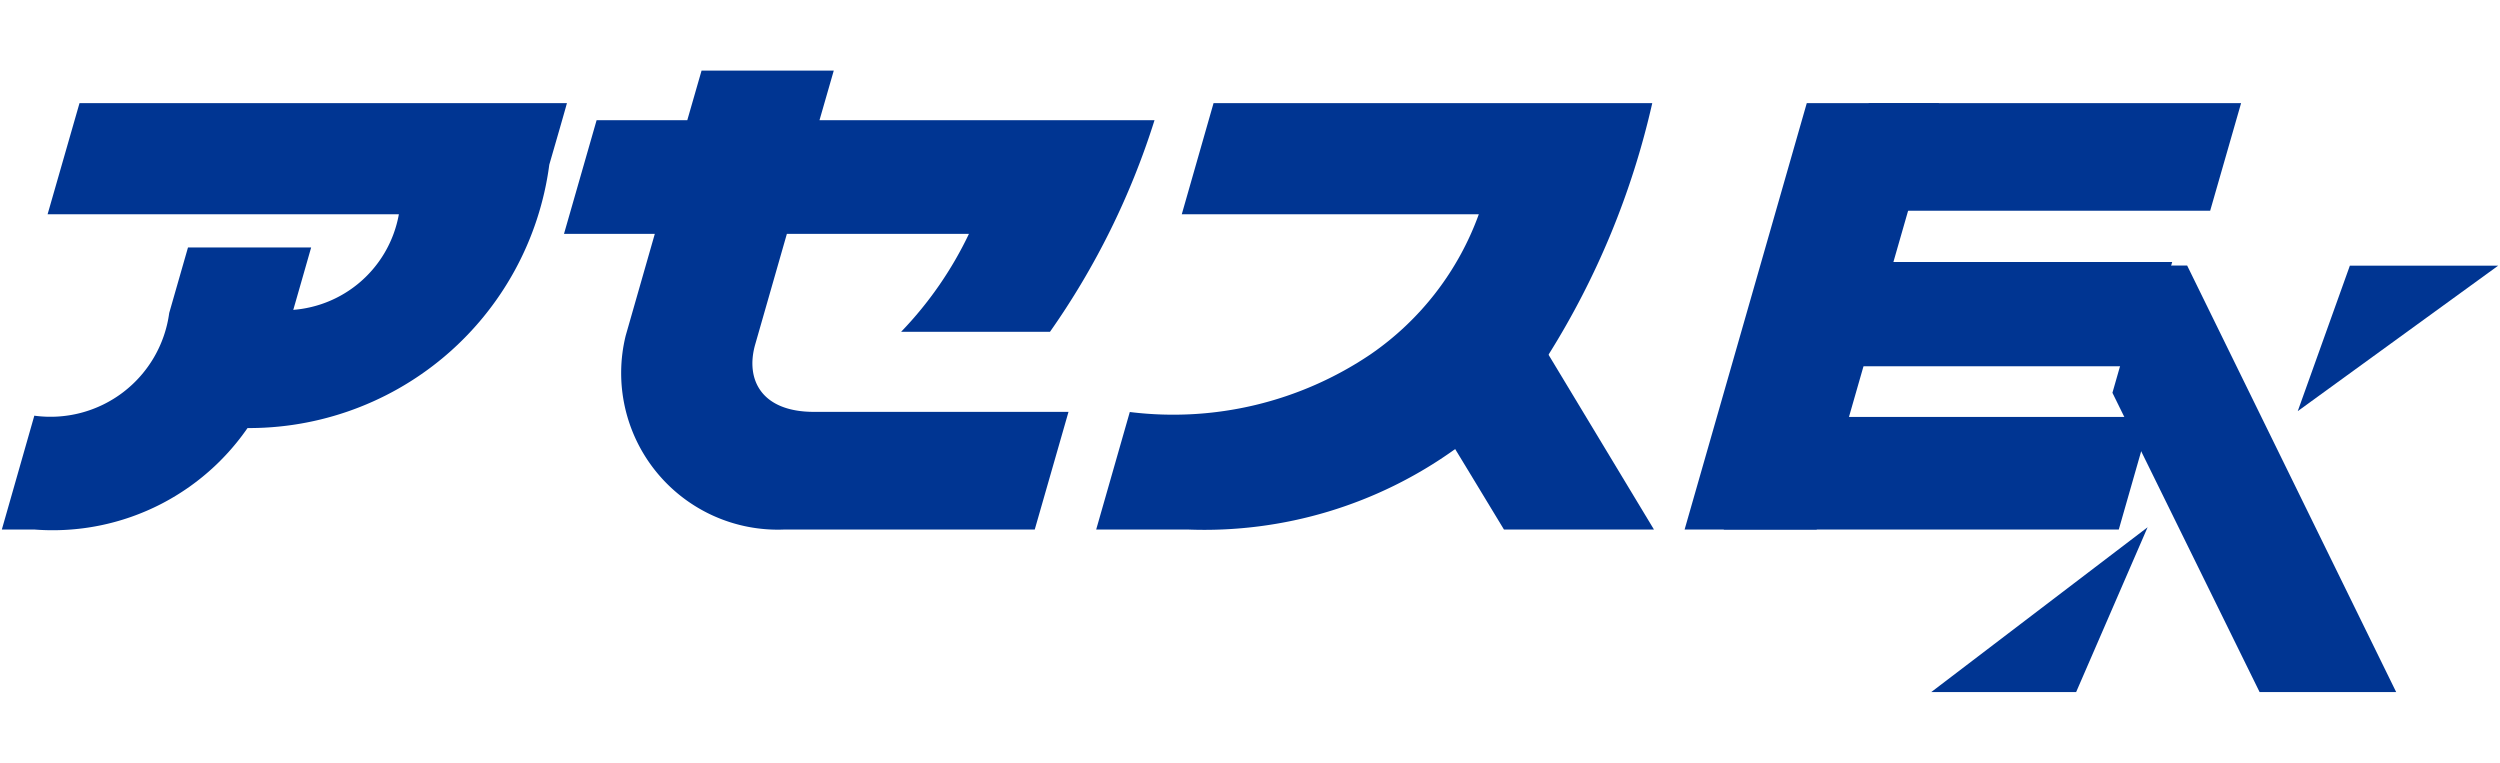
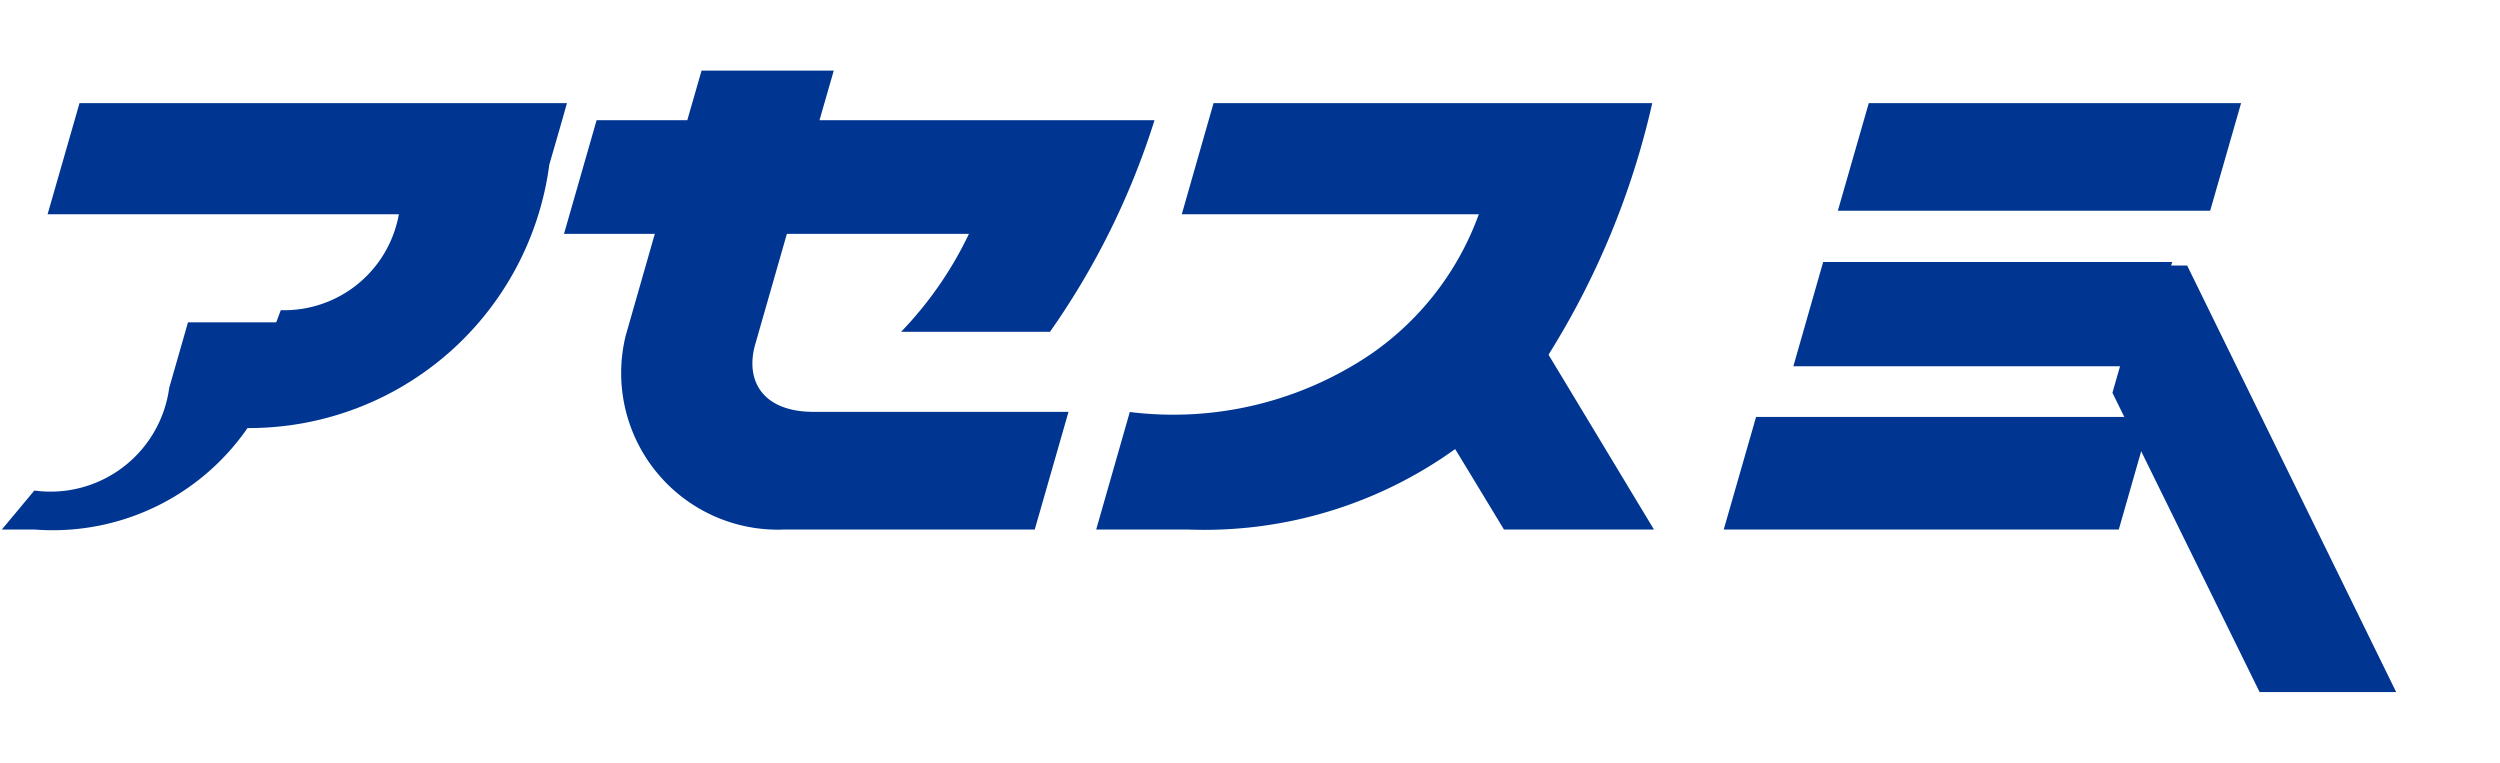
<svg xmlns="http://www.w3.org/2000/svg" viewBox="0 0 17.7 5.4">
  <defs>
    <style>.cls-1{fill:none;}.cls-2{fill:#003592;}</style>
  </defs>
  <g id="レイヤー_2" data-name="レイヤー 2">
    <g id="レイヤー_1_ol" data-name="レイヤー 1_ol">
      <rect class="cls-1" width="17.7" height="5.4" />
      <path class="cls-2" d="M1.677,3.029A2.145,2.145,0,0,0,3.889,1.166c.051-.176.105-.363.125-.436H.563l-.226.787h2.487a.825.825,0,0,1-.836.679Z" />
-       <path class="cls-2" d="M2.051,2.282c.043-.148.152-.53.152-.53H1.331l-.133.464a.848.848,0,0,1-.955.727L.013,3.749H.243a1.676,1.676,0,0,0,1.566-.806,4.395,4.395,0,0,0,.242-.66" />
+       <path class="cls-2" d="M2.051,2.282H1.331l-.133.464a.848.848,0,0,1-.955.727L.013,3.749H.243a1.676,1.676,0,0,0,1.566-.806,4.395,4.395,0,0,0,.242-.66" />
      <path class="cls-2" d="M10.303,3.179a3.546,3.546,0,0,0,.66-.667A5.735,5.735,0,0,0,11.698.73H8.592l-.225.787H10.47a2.049,2.049,0,0,1-.767.992,2.496,2.496,0,0,1-1.704.408l-.238.832H8.408a3.043,3.043,0,0,0,1.895-.57" />
      <path class="cls-2" d="M5.903.5,5.802.851H8.174A5.44,5.44,0,0,1,7.434,2.349H6.38a2.627,2.627,0,0,0,.48-.693H5.571l-.224.782c-.071.248.042.478.416.478H7.565l-.239.833H5.555A1.109,1.109,0,0,1,4.43,2.376L4.636,1.656H3.993L4.224.851h.642L4.967.5Z" />
-       <polygon class="cls-2" points="16.268 2.911 17.687 1.881 16.637 1.881 16.268 2.911" />
      <polygon class="cls-2" points="15.485 1.88 15.214 1.88 14.956 2.781 15.998 4.9 16.965 4.9 15.485 1.88" />
      <polygon class="cls-2" points="12.204 3.749 15.001 3.749 15.229 2.952 12.433 2.952 12.204 3.749" />
      <polygon class="cls-2" points="13.012 1.492 15.648 1.492 15.867 0.73 13.231 0.73 13.012 1.492" />
      <polygon class="cls-2" points="12.697 2.593 15.167 2.593 15.379 1.855 12.908 1.855 12.697 2.593" />
-       <polygon class="cls-2" points="12.862 3.749 11.927 3.749 12.792 0.73 13.728 0.73 12.862 3.749" />
-       <polygon class="cls-2" points="15.205 3.733 13.673 4.9 14.699 4.9 15.205 3.733" />
      <path class="cls-2" d="M10.148,2.927c.013.017.5.822.5.822h1.062l-.857-1.421Z" />
    </g>
  </g>
</svg>